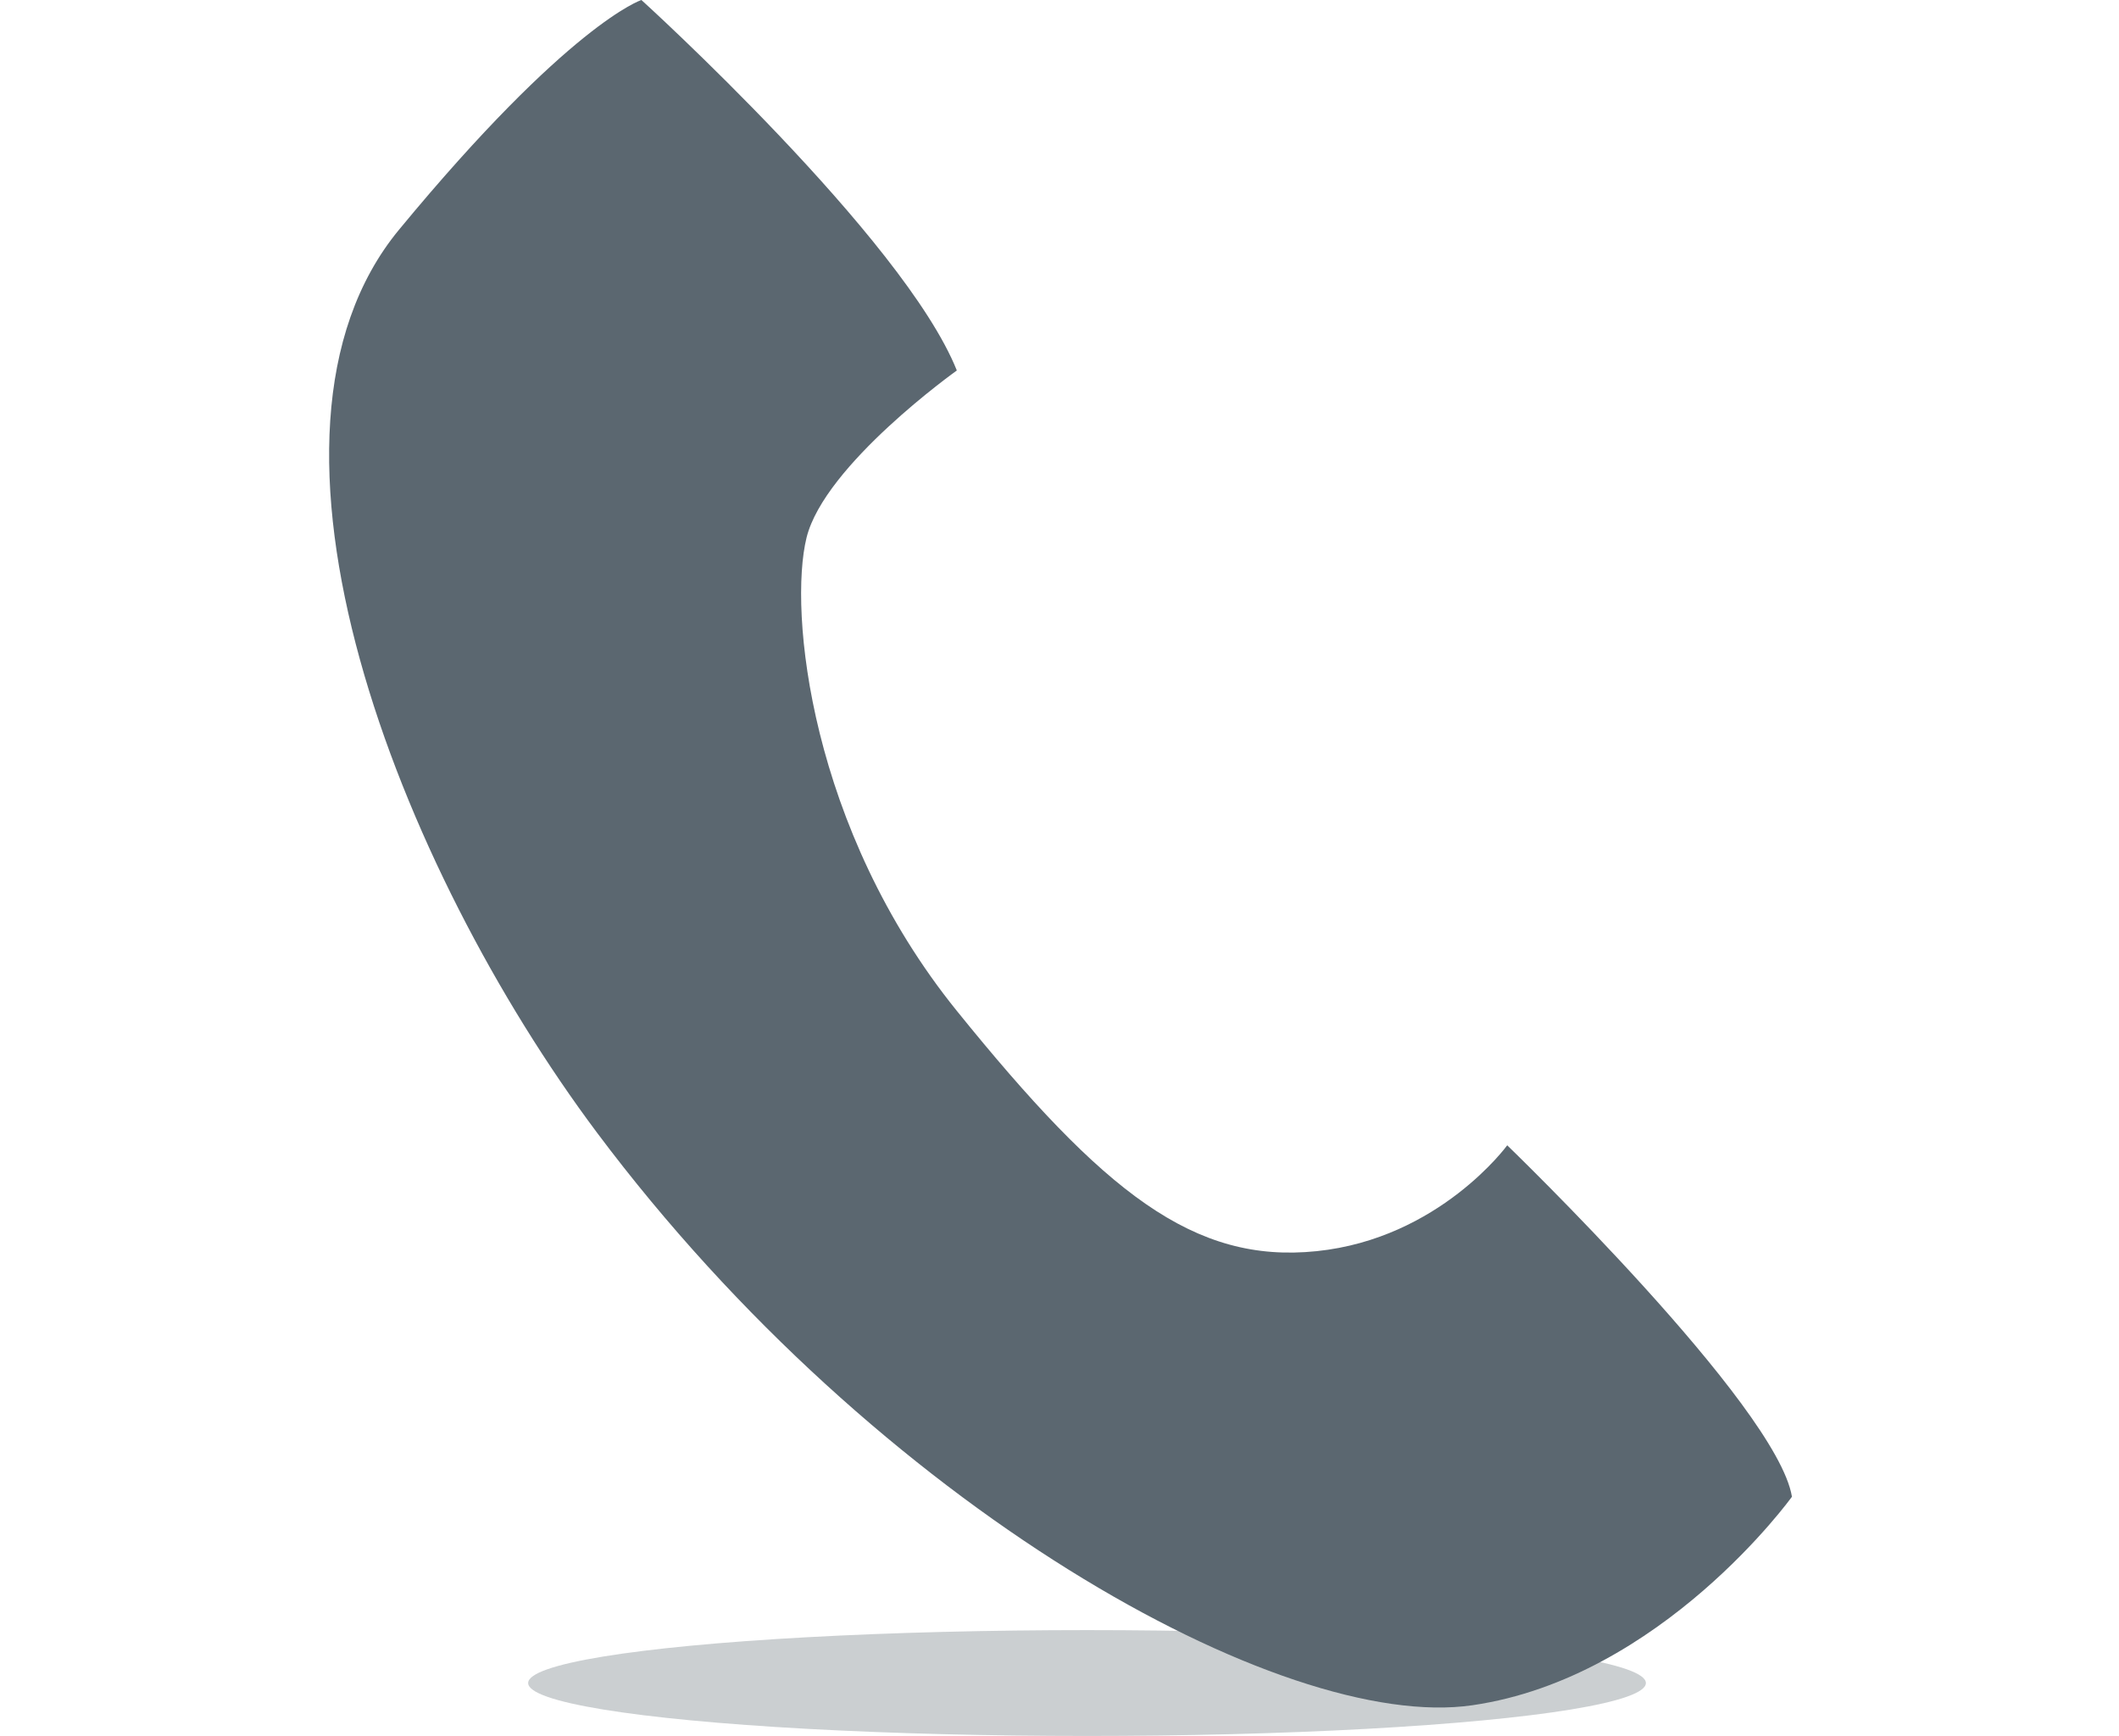
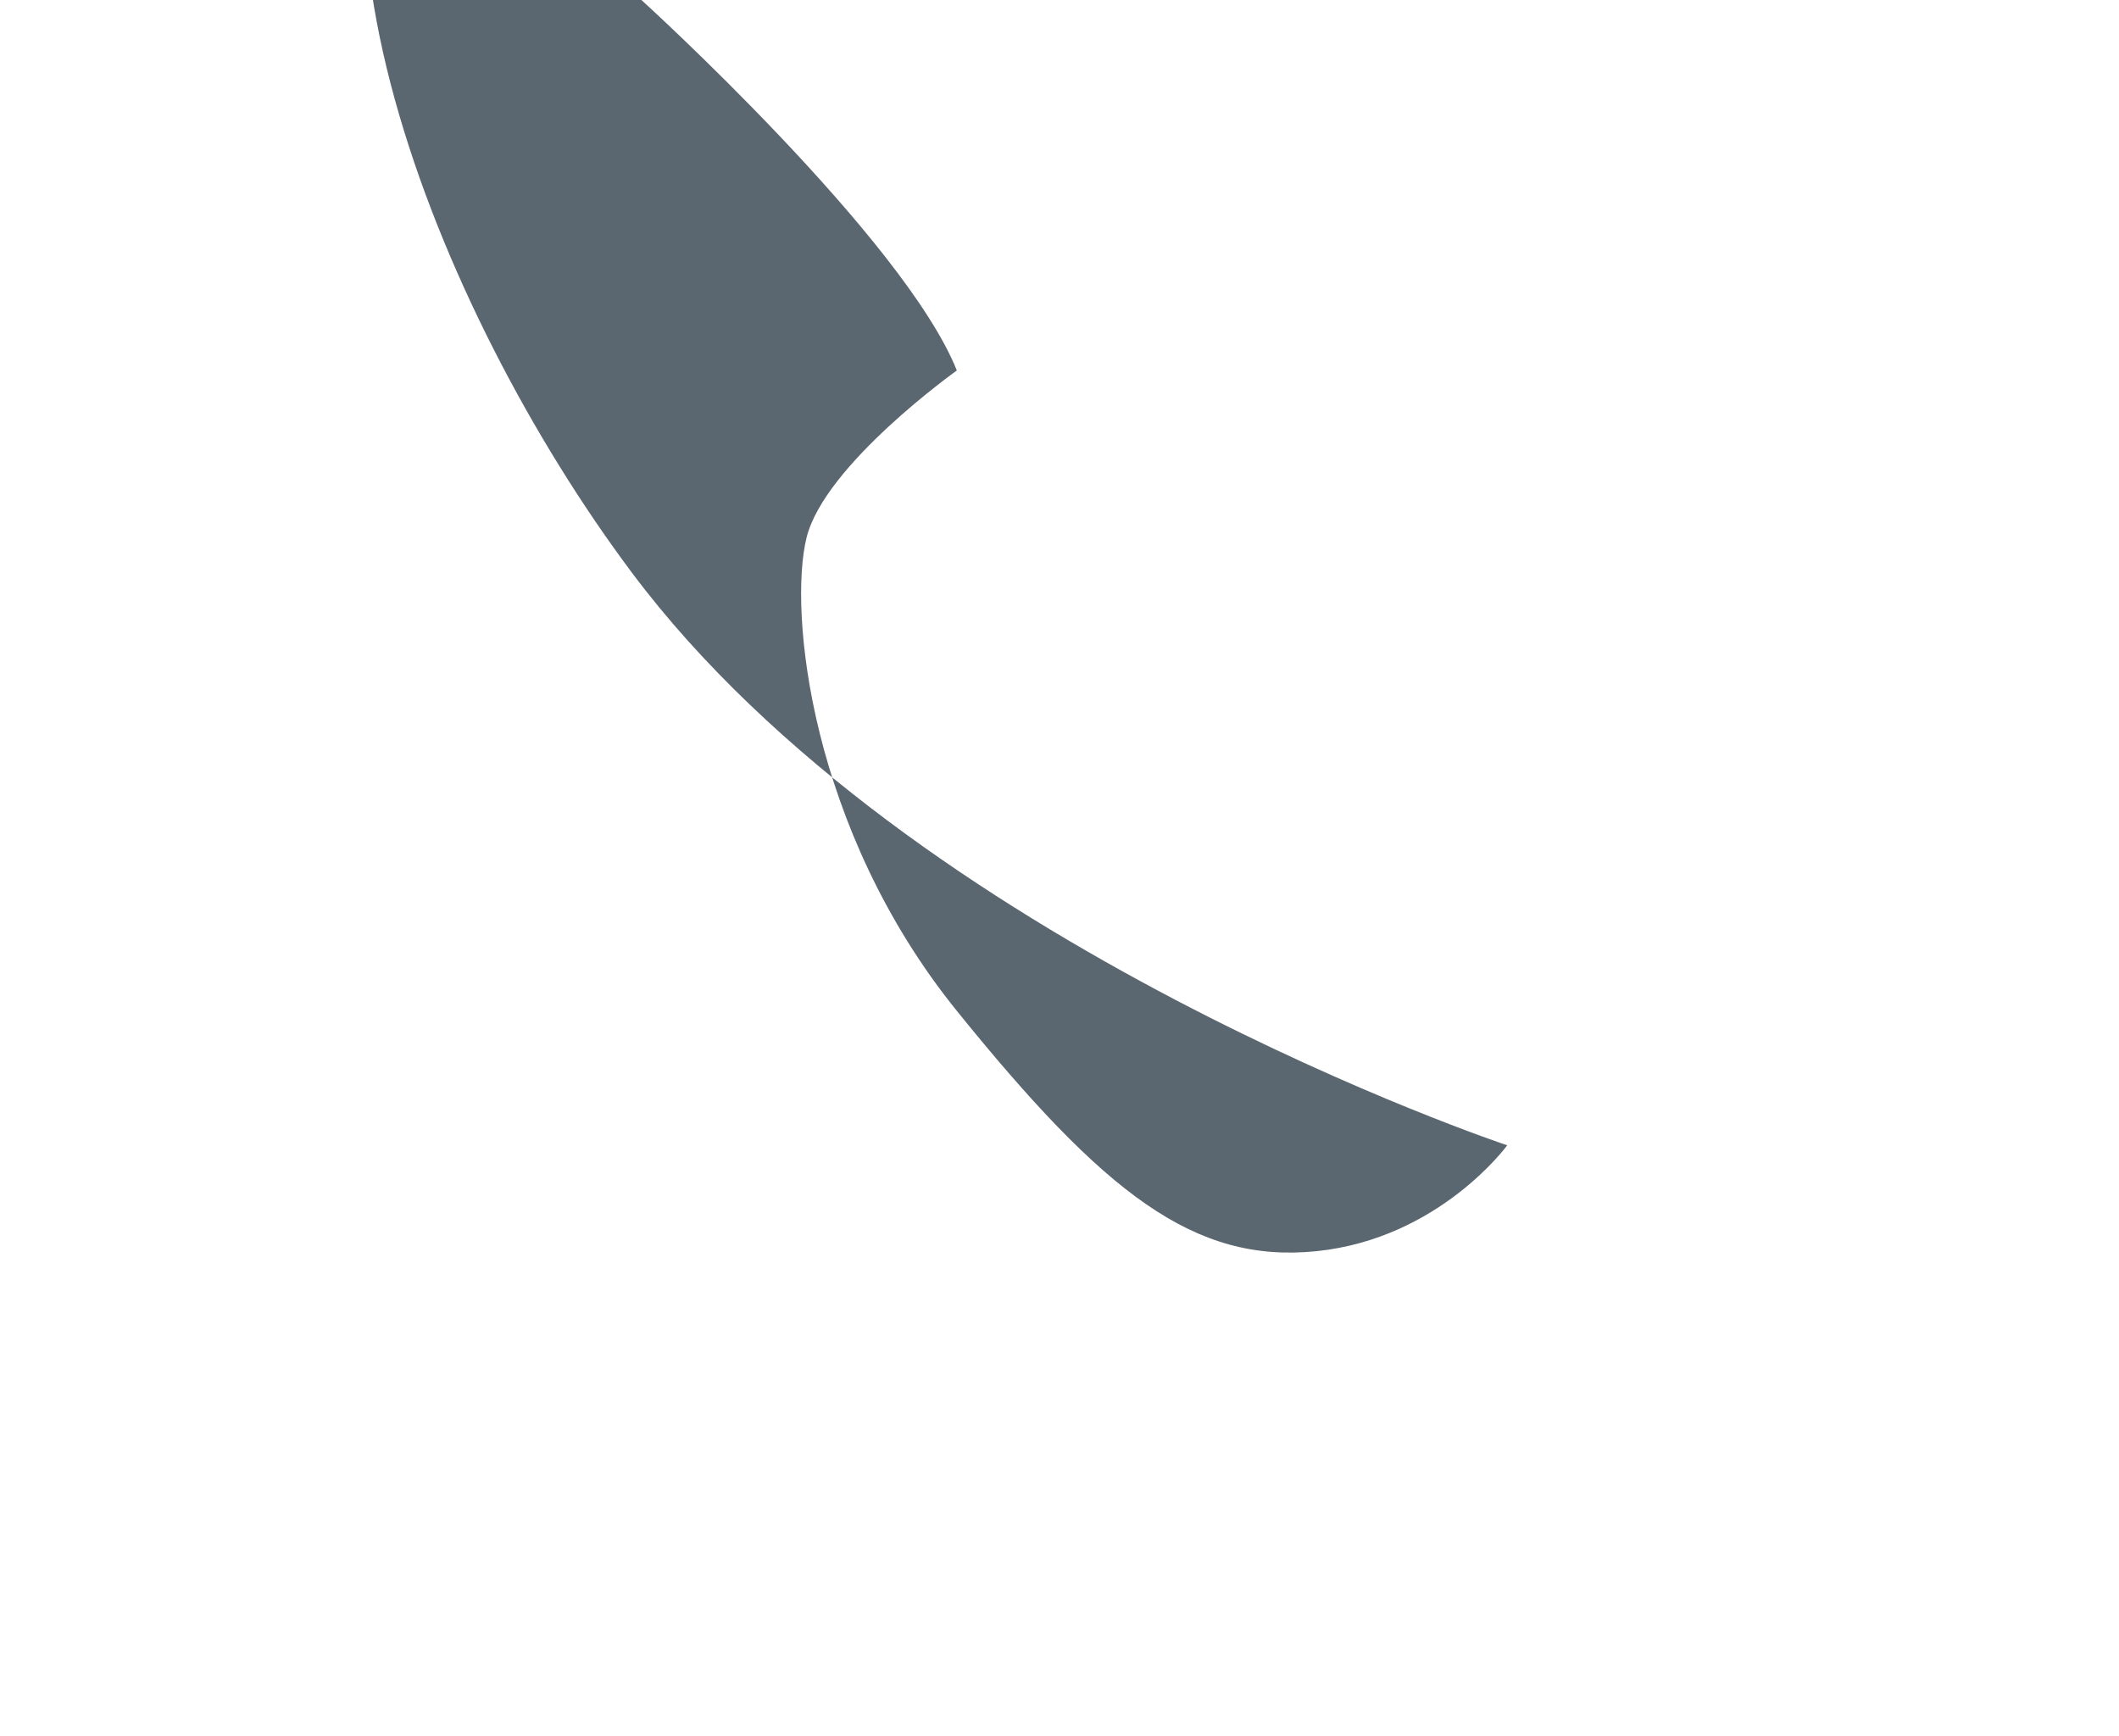
<svg xmlns="http://www.w3.org/2000/svg" id="a" width="20.02" height="16.4" viewBox="0 0 20.02 16.4">
  <defs>
    <style>.b{opacity:.32;}.b,.c{fill:#5b6770;stroke-width:0px;}</style>
  </defs>
-   <ellipse class="b" cx="10.27" cy="15.9" rx="5.28" ry=".5" />
-   <path class="c" d="M6.06,0s2.48,2.25,2.98,3.5c0,0-1.25.89-1.42,1.58s.03,2.75,1.42,4.47,2.24,2.39,3.4,2.27,1.8-1,1.8-1c0,0,2.55,2.46,2.69,3.32,0,0-1.23,1.71-3.02,1.97s-5.62-1.87-8.27-5.41c-1.87-2.5-3.48-6.58-1.87-8.53S6.06,0,6.06,0Z" />
+   <path class="c" d="M6.06,0s2.48,2.25,2.98,3.5c0,0-1.25.89-1.42,1.58s.03,2.75,1.42,4.47,2.24,2.39,3.4,2.27,1.8-1,1.8-1s-5.62-1.87-8.27-5.41c-1.87-2.5-3.48-6.58-1.87-8.53S6.06,0,6.06,0Z" />
</svg>